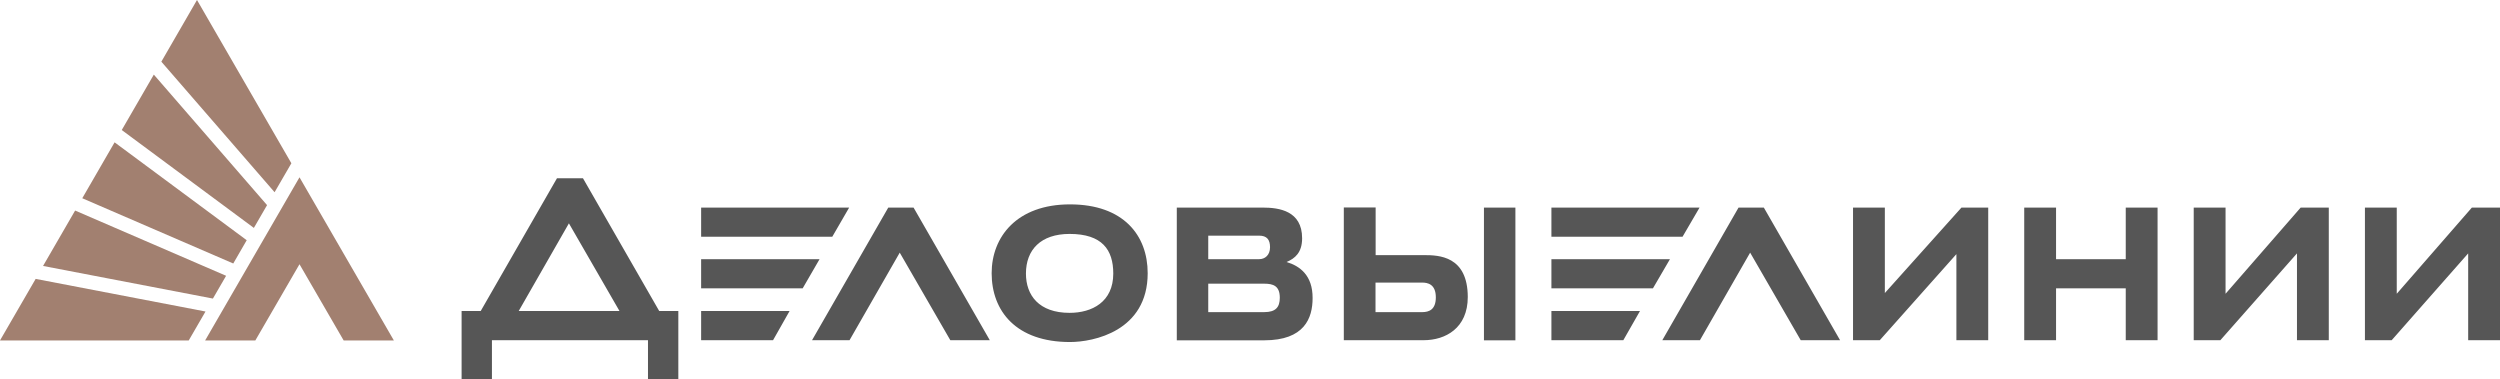
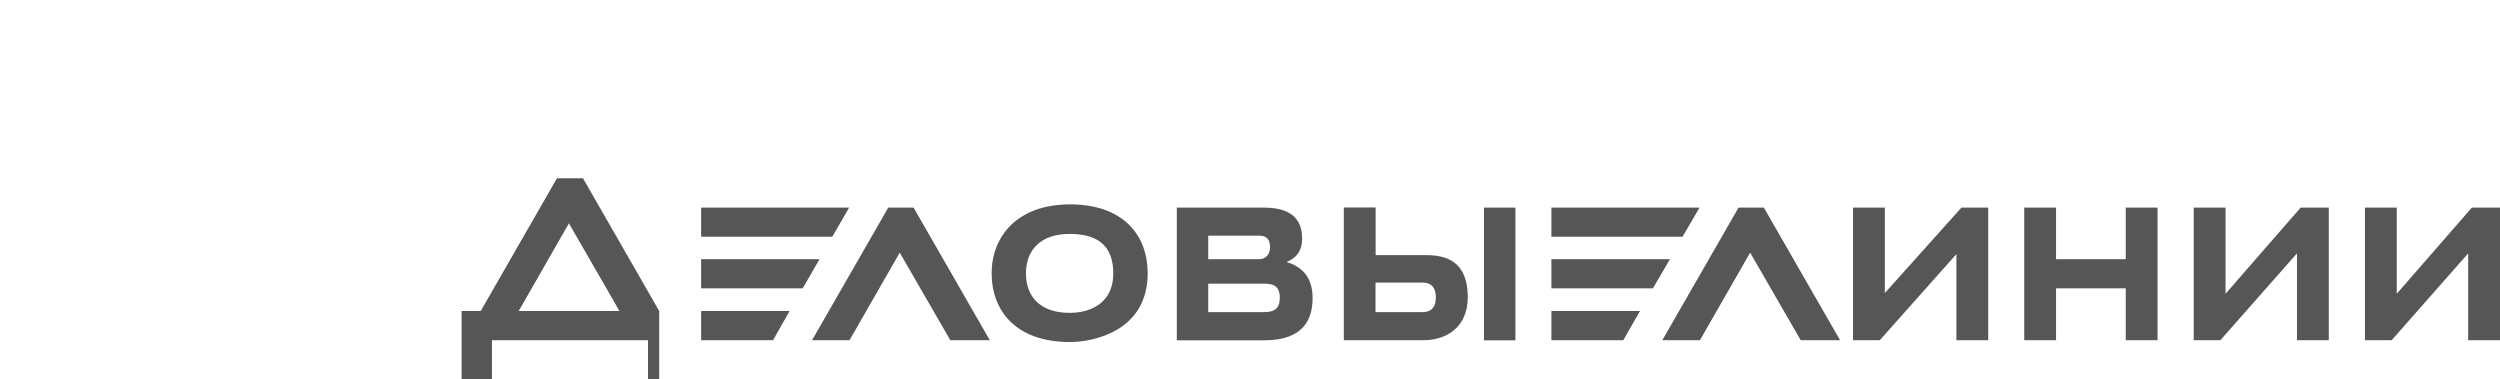
<svg xmlns="http://www.w3.org/2000/svg" width="244" height="37" viewBox="0 0 244 37" fill="none">
  <g clip-path="url(#clip0_161_104)">
-     <path d="M4.202 25.957L20.78 29.14L22.068 26.917L7.332 20.55L4.202 25.957ZM11.882 12.69L24.777 22.244L26.065 20.02L15.013 7.282L11.883 12.69H11.882ZM8.03 19.348L22.766 25.717L24.079 23.445L11.184 13.892L8.03 19.348ZM19.227 0L15.747 6.02L26.8 18.76L28.438 15.936L19.227 0ZM0 33.227H18.42L20.057 30.403L3.48 27.22L0 33.227ZM29.231 25.789L33.541 33.227H38.441L29.231 17.305L20.021 33.227H24.921L29.231 25.789Z" fill="#A28070" />
-     <path d="M68.43 33.203H75.45L77.063 30.355H68.431L68.43 33.203ZM68.43 25.295V28.143H78.34L79.989 25.295H68.43ZM217.214 28.672V20.26H214.107V33.203H216.708L224.184 24.731V33.203H227.29V20.26H224.546L217.214 28.672ZM86.695 20.26L79.255 33.203H82.915L87.815 24.658L92.751 33.203H96.604L89.164 20.26H86.695ZM64.339 30.354L56.899 17.4H54.359L46.918 30.354H45.052V37H48.013V33.202H63.243V37H66.205V30.354H64.339ZM50.626 30.354L55.526 21.798L60.462 30.354H50.626ZM165.877 20.26H151.418V23.108H164.215L165.877 20.26ZM82.878 20.26H68.431V23.108H81.229L82.878 20.26ZM241.255 20.26L233.923 28.672V20.26H230.817V33.203H233.429L240.894 24.731V33.203H244V20.26H241.255ZM207.473 25.295H200.671V20.26H197.564V33.203H200.671V28.143H207.473V33.203H210.579V20.26H207.473V25.295ZM169.682 20.26L162.242 33.203H165.914L170.814 24.658L175.75 33.203H179.591L172.15 20.26H169.682ZM138.981 24.9H134.262V20.249H131.156V33.203H138.957C141.064 33.203 143.255 32.038 143.255 28.985C143.243 24.972 140.426 24.9 138.981 24.9ZM138.801 30.464H134.25V27.58H138.801C139.33 27.58 140.137 27.724 140.137 29.022C140.137 30.223 139.475 30.464 138.801 30.464ZM147.903 20.26H144.833V33.215H147.903V20.26ZM104.43 19.947C99.24 19.947 96.785 23.12 96.785 26.665C96.785 30.366 99.18 33.382 104.43 33.382C106.717 33.382 112.014 32.325 112.014 26.665C112.014 22.964 109.643 19.947 104.43 19.947ZM104.394 30.534C101.396 30.534 100.132 28.816 100.132 26.701C100.132 24.381 101.576 22.831 104.394 22.831C107.572 22.831 108.655 24.381 108.655 26.701C108.655 29.477 106.573 30.534 104.394 30.534ZM151.418 33.203H158.437L160.062 30.355H151.418V33.203ZM151.418 25.295V28.143H161.326L162.987 25.295H151.418ZM183.961 28.6V20.26H180.855V33.203H183.468L190.944 24.803V33.203H194.05V20.26H191.438L183.961 28.6ZM125.57 25.572C126.388 25.223 127.087 24.659 127.087 23.252C127.087 20.572 124.835 20.26 123.246 20.26H114.855V33.215H123.391C127.303 33.215 128.11 31.064 128.11 29.093C128.122 26.87 126.858 25.956 125.57 25.572ZM117.925 23H122.897C123.643 23 123.956 23.385 123.956 24.13C123.956 24.899 123.463 25.295 122.897 25.295H117.925V23ZM123.391 30.463H117.925V27.687H123.391C124.269 27.687 124.908 27.903 124.908 29.057C124.908 29.97 124.522 30.463 123.391 30.463Z" fill="#565656" />
+     <path d="M68.43 33.203H75.45L77.063 30.355H68.431L68.43 33.203ZM68.43 25.295V28.143H78.34L79.989 25.295H68.43ZM217.214 28.672V20.26H214.107V33.203H216.708L224.184 24.731V33.203H227.29V20.26H224.546L217.214 28.672ZM86.695 20.26L79.255 33.203H82.915L87.815 24.658L92.751 33.203H96.604L89.164 20.26H86.695ZM64.339 30.354L56.899 17.4H54.359L46.918 30.354H45.052V37H48.013V33.202H63.243V37H66.205H64.339ZM50.626 30.354L55.526 21.798L60.462 30.354H50.626ZM165.877 20.26H151.418V23.108H164.215L165.877 20.26ZM82.878 20.26H68.431V23.108H81.229L82.878 20.26ZM241.255 20.26L233.923 28.672V20.26H230.817V33.203H233.429L240.894 24.731V33.203H244V20.26H241.255ZM207.473 25.295H200.671V20.26H197.564V33.203H200.671V28.143H207.473V33.203H210.579V20.26H207.473V25.295ZM169.682 20.26L162.242 33.203H165.914L170.814 24.658L175.75 33.203H179.591L172.15 20.26H169.682ZM138.981 24.9H134.262V20.249H131.156V33.203H138.957C141.064 33.203 143.255 32.038 143.255 28.985C143.243 24.972 140.426 24.9 138.981 24.9ZM138.801 30.464H134.25V27.58H138.801C139.33 27.58 140.137 27.724 140.137 29.022C140.137 30.223 139.475 30.464 138.801 30.464ZM147.903 20.26H144.833V33.215H147.903V20.26ZM104.43 19.947C99.24 19.947 96.785 23.12 96.785 26.665C96.785 30.366 99.18 33.382 104.43 33.382C106.717 33.382 112.014 32.325 112.014 26.665C112.014 22.964 109.643 19.947 104.43 19.947ZM104.394 30.534C101.396 30.534 100.132 28.816 100.132 26.701C100.132 24.381 101.576 22.831 104.394 22.831C107.572 22.831 108.655 24.381 108.655 26.701C108.655 29.477 106.573 30.534 104.394 30.534ZM151.418 33.203H158.437L160.062 30.355H151.418V33.203ZM151.418 25.295V28.143H161.326L162.987 25.295H151.418ZM183.961 28.6V20.26H180.855V33.203H183.468L190.944 24.803V33.203H194.05V20.26H191.438L183.961 28.6ZM125.57 25.572C126.388 25.223 127.087 24.659 127.087 23.252C127.087 20.572 124.835 20.26 123.246 20.26H114.855V33.215H123.391C127.303 33.215 128.11 31.064 128.11 29.093C128.122 26.87 126.858 25.956 125.57 25.572ZM117.925 23H122.897C123.643 23 123.956 23.385 123.956 24.13C123.956 24.899 123.463 25.295 122.897 25.295H117.925V23ZM123.391 30.463H117.925V27.687H123.391C124.269 27.687 124.908 27.903 124.908 29.057C124.908 29.97 124.522 30.463 123.391 30.463Z" fill="#565656" />
  </g>
  <defs>
    <clipPath id="clip0_161_104">
      <rect width="244" height="37" fill="white" />
    </clipPath>
  </defs>
</svg>